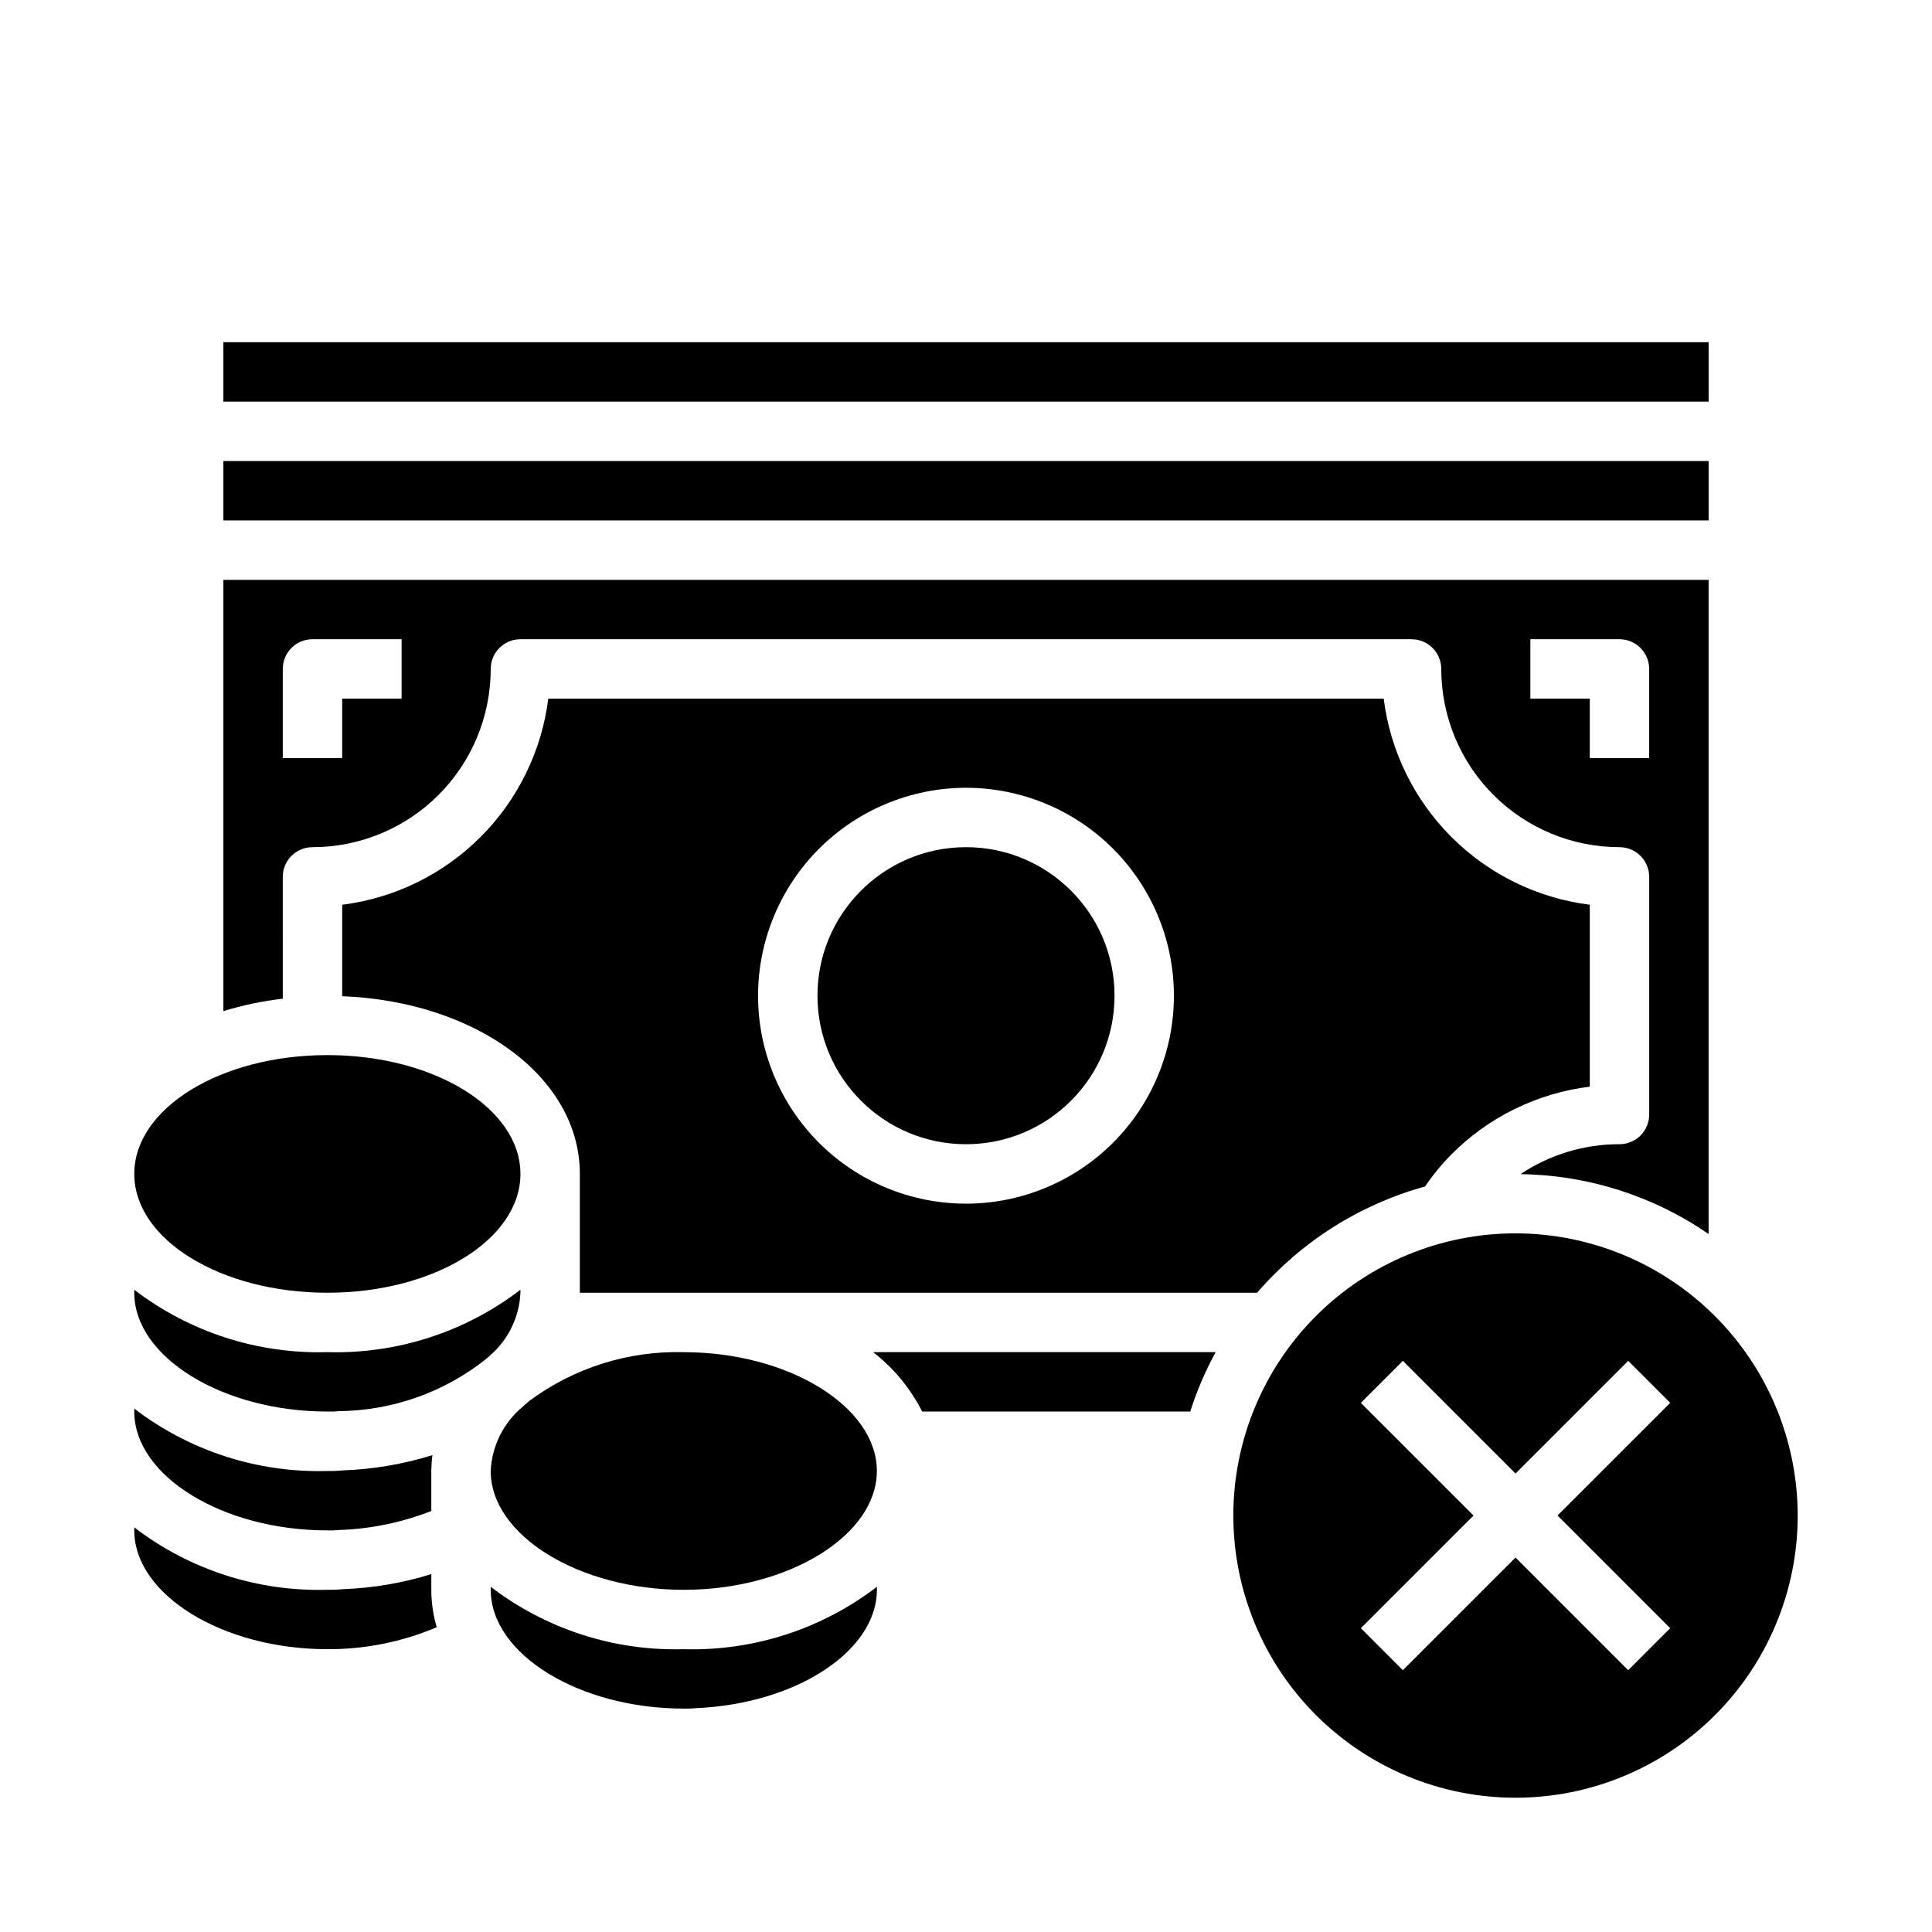
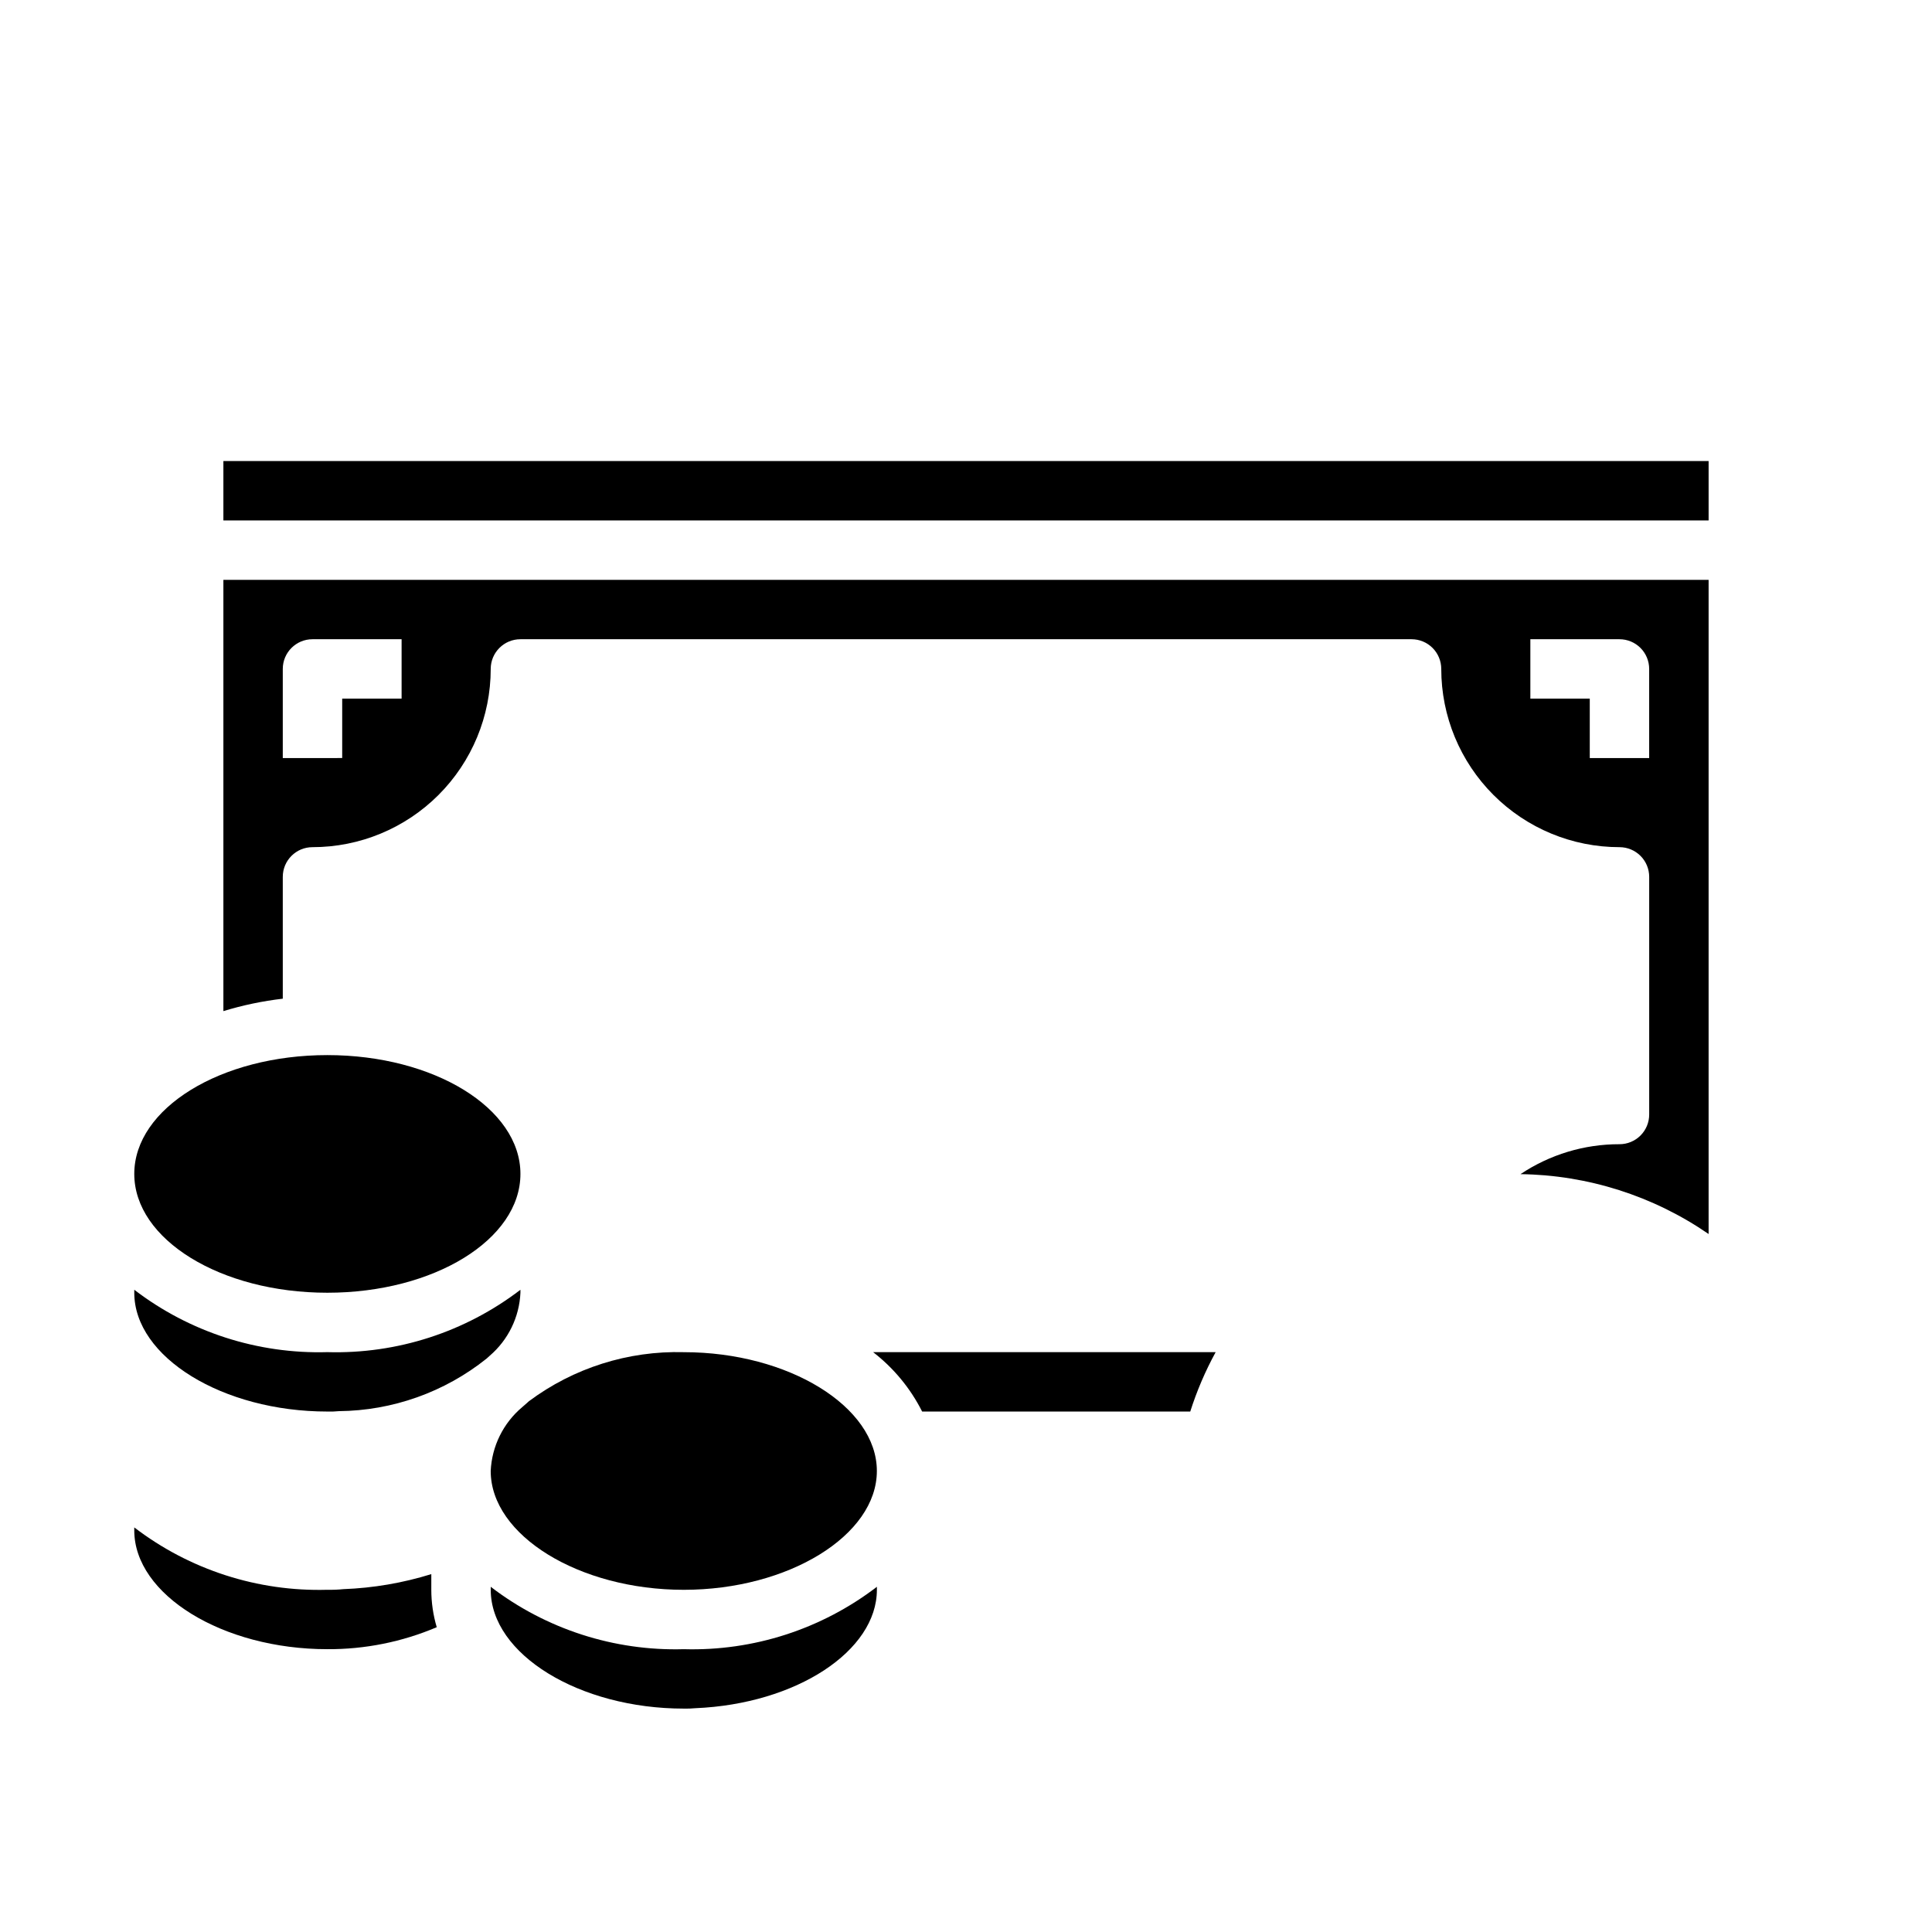
<svg xmlns="http://www.w3.org/2000/svg" fill="#000000" width="800px" height="800px" version="1.1" viewBox="144 144 512 512">
  <g>
-     <path d="m477.14 486.59c11.719-13.586 27.207-23.387 44.5-28.156 2.074-3.039 4.414-5.887 7-8.504 9.863-9.922 22.777-16.246 36.668-17.953v-48.211c-13.879-1.746-26.777-8.062-36.664-17.953-9.891-9.887-16.207-22.785-17.953-36.664h-221.39c-1.746 13.879-8.062 26.777-17.949 36.664-9.891 9.891-22.789 16.207-36.664 17.953v24.238c35.613 1.402 62.977 21.555 62.977 47.098v31.488zm-77.145-133.82c14.613 0 28.629 5.805 38.965 16.141 10.332 10.332 16.137 24.352 16.137 38.965 0 14.613-5.805 28.629-16.137 38.965-10.336 10.332-24.352 16.141-38.965 16.141-14.617 0-28.633-5.809-38.965-16.141-10.336-10.336-16.141-24.352-16.141-38.965 0.02-14.609 5.832-28.613 16.16-38.945 10.328-10.328 24.336-16.141 38.945-16.16z" />
    <path d="m281.92 455.1c0 17.391-22.91 31.488-51.168 31.488s-51.168-14.098-51.168-31.488c0-17.391 22.91-31.488 51.168-31.488s51.168 14.098 51.168 31.488" />
-     <path d="m439.36 407.87c0 21.738-17.621 39.359-39.359 39.359s-39.363-17.621-39.363-39.359c0-21.738 17.625-39.359 39.363-39.359s39.359 17.621 39.359 39.359" />
-     <path d="m230.75 549.57c1.016 0.035 2.027 0 3.039-0.102 8.398-0.27 16.688-1.973 24.512-5.039v-10.602c0.016-1.406 0.113-2.805 0.293-4.195-7.66 2.379-15.602 3.734-23.617 4.027-1.402 0.141-2.816 0.195-4.227 0.168-18.449 0.527-36.516-5.309-51.168-16.531v0.785c0 17.066 23.434 31.488 51.168 31.488z" />
    <path d="m218.94 376.38c0-4.348 3.523-7.871 7.871-7.871 12.527 0 24.543-4.977 33.398-13.836 8.859-8.855 13.836-20.871 13.836-33.398 0-4.348 3.523-7.871 7.871-7.871h236.16c2.09 0 4.09 0.828 5.566 2.305 1.477 1.477 2.305 3.481 2.305 5.566 0 12.527 4.977 24.543 13.836 33.398 8.859 8.859 20.871 13.836 33.398 13.836 2.086 0 4.09 0.828 5.566 2.305 1.477 1.477 2.305 3.477 2.305 5.566v62.977c0 2.086-0.828 4.09-2.305 5.566-1.477 1.477-3.481 2.305-5.566 2.305-9.34-0.02-18.477 2.742-26.238 7.934 17.824 0.23 35.176 5.754 49.855 15.863v-173.36h-393.6v114.29c5.137-1.57 10.406-2.672 15.742-3.293zm330.62-62.977h23.617c2.086 0 4.09 0.828 5.566 2.305 1.477 1.477 2.305 3.481 2.305 5.566v23.617h-15.742v-15.746h-15.746zm-330.62 7.871c0-4.348 3.523-7.871 7.871-7.871h23.617v15.742h-15.742v15.742l-15.746 0.004z" />
-     <path d="m203.2 234.69h393.6v15.742h-393.6z" />
-     <path d="m545.63 470.85c-19.836 0-38.859 7.879-52.883 21.902s-21.902 33.047-21.902 52.883c0 19.832 7.879 38.855 21.902 52.879 14.023 14.023 33.047 21.902 52.883 21.902 19.832 0 38.855-7.879 52.879-21.902 14.023-14.023 21.902-33.047 21.902-52.879-0.023-19.828-7.906-38.836-21.93-52.855-14.02-14.02-33.027-21.906-52.852-21.93zm40.988 104.64-11.133 11.133-29.855-29.863-29.859 29.859-11.133-11.133 29.859-29.855-29.859-29.859 11.133-11.133 29.859 29.859 29.859-29.859 11.133 11.133-29.863 29.859z" />
    <path d="m203.2 266.18h393.6v15.742h-393.6z" />
    <path d="m274.05 564.52v0.789c0 17.066 23.434 31.488 51.168 31.488 1.012 0.027 2.027-0.008 3.039-0.105 26.797-1.117 48.129-15.176 48.129-31.383v-0.789c-14.652 11.223-32.719 17.062-51.168 16.531-18.449 0.531-36.516-5.309-51.168-16.531z" />
    <path d="m325.21 502.34c-14.75-0.402-29.207 4.176-41.039 12.996-0.574 0.535-1.18 1.047-1.785 1.574-5.019 4.227-8.047 10.359-8.344 16.918 0 17.066 23.434 31.488 51.168 31.488s51.168-14.422 51.168-31.488c0-17.066-23.434-31.488-51.168-31.488z" />
    <path d="m388.38 518.08h71.047c1.734-5.449 3.988-10.723 6.731-15.742h-90.766c5.449 4.215 9.887 9.594 12.988 15.742z" />
    <path d="m281.92 485.8c-14.652 11.223-32.719 17.059-51.168 16.531-18.449 0.527-36.516-5.309-51.168-16.531v0.785c0 17.066 23.434 31.488 51.168 31.488 1.016 0.035 2.027 0 3.039-0.102 14.23-0.129 28.012-5.027 39.133-13.91l0.875-0.789-0.004 0.004c4.898-4.203 7.84-10.242 8.125-16.691z" />
    <path d="m258.3 561.16c-7.562 2.348-15.406 3.688-23.324 3.981-1.402 0.145-2.816 0.199-4.227 0.168-18.449 0.527-36.516-5.309-51.168-16.531v0.785c0 17.066 23.434 31.488 51.168 31.488 9.961 0.055 19.828-1.93 28.992-5.824-0.953-3.223-1.438-6.562-1.441-9.918z" />
  </g>
</svg>